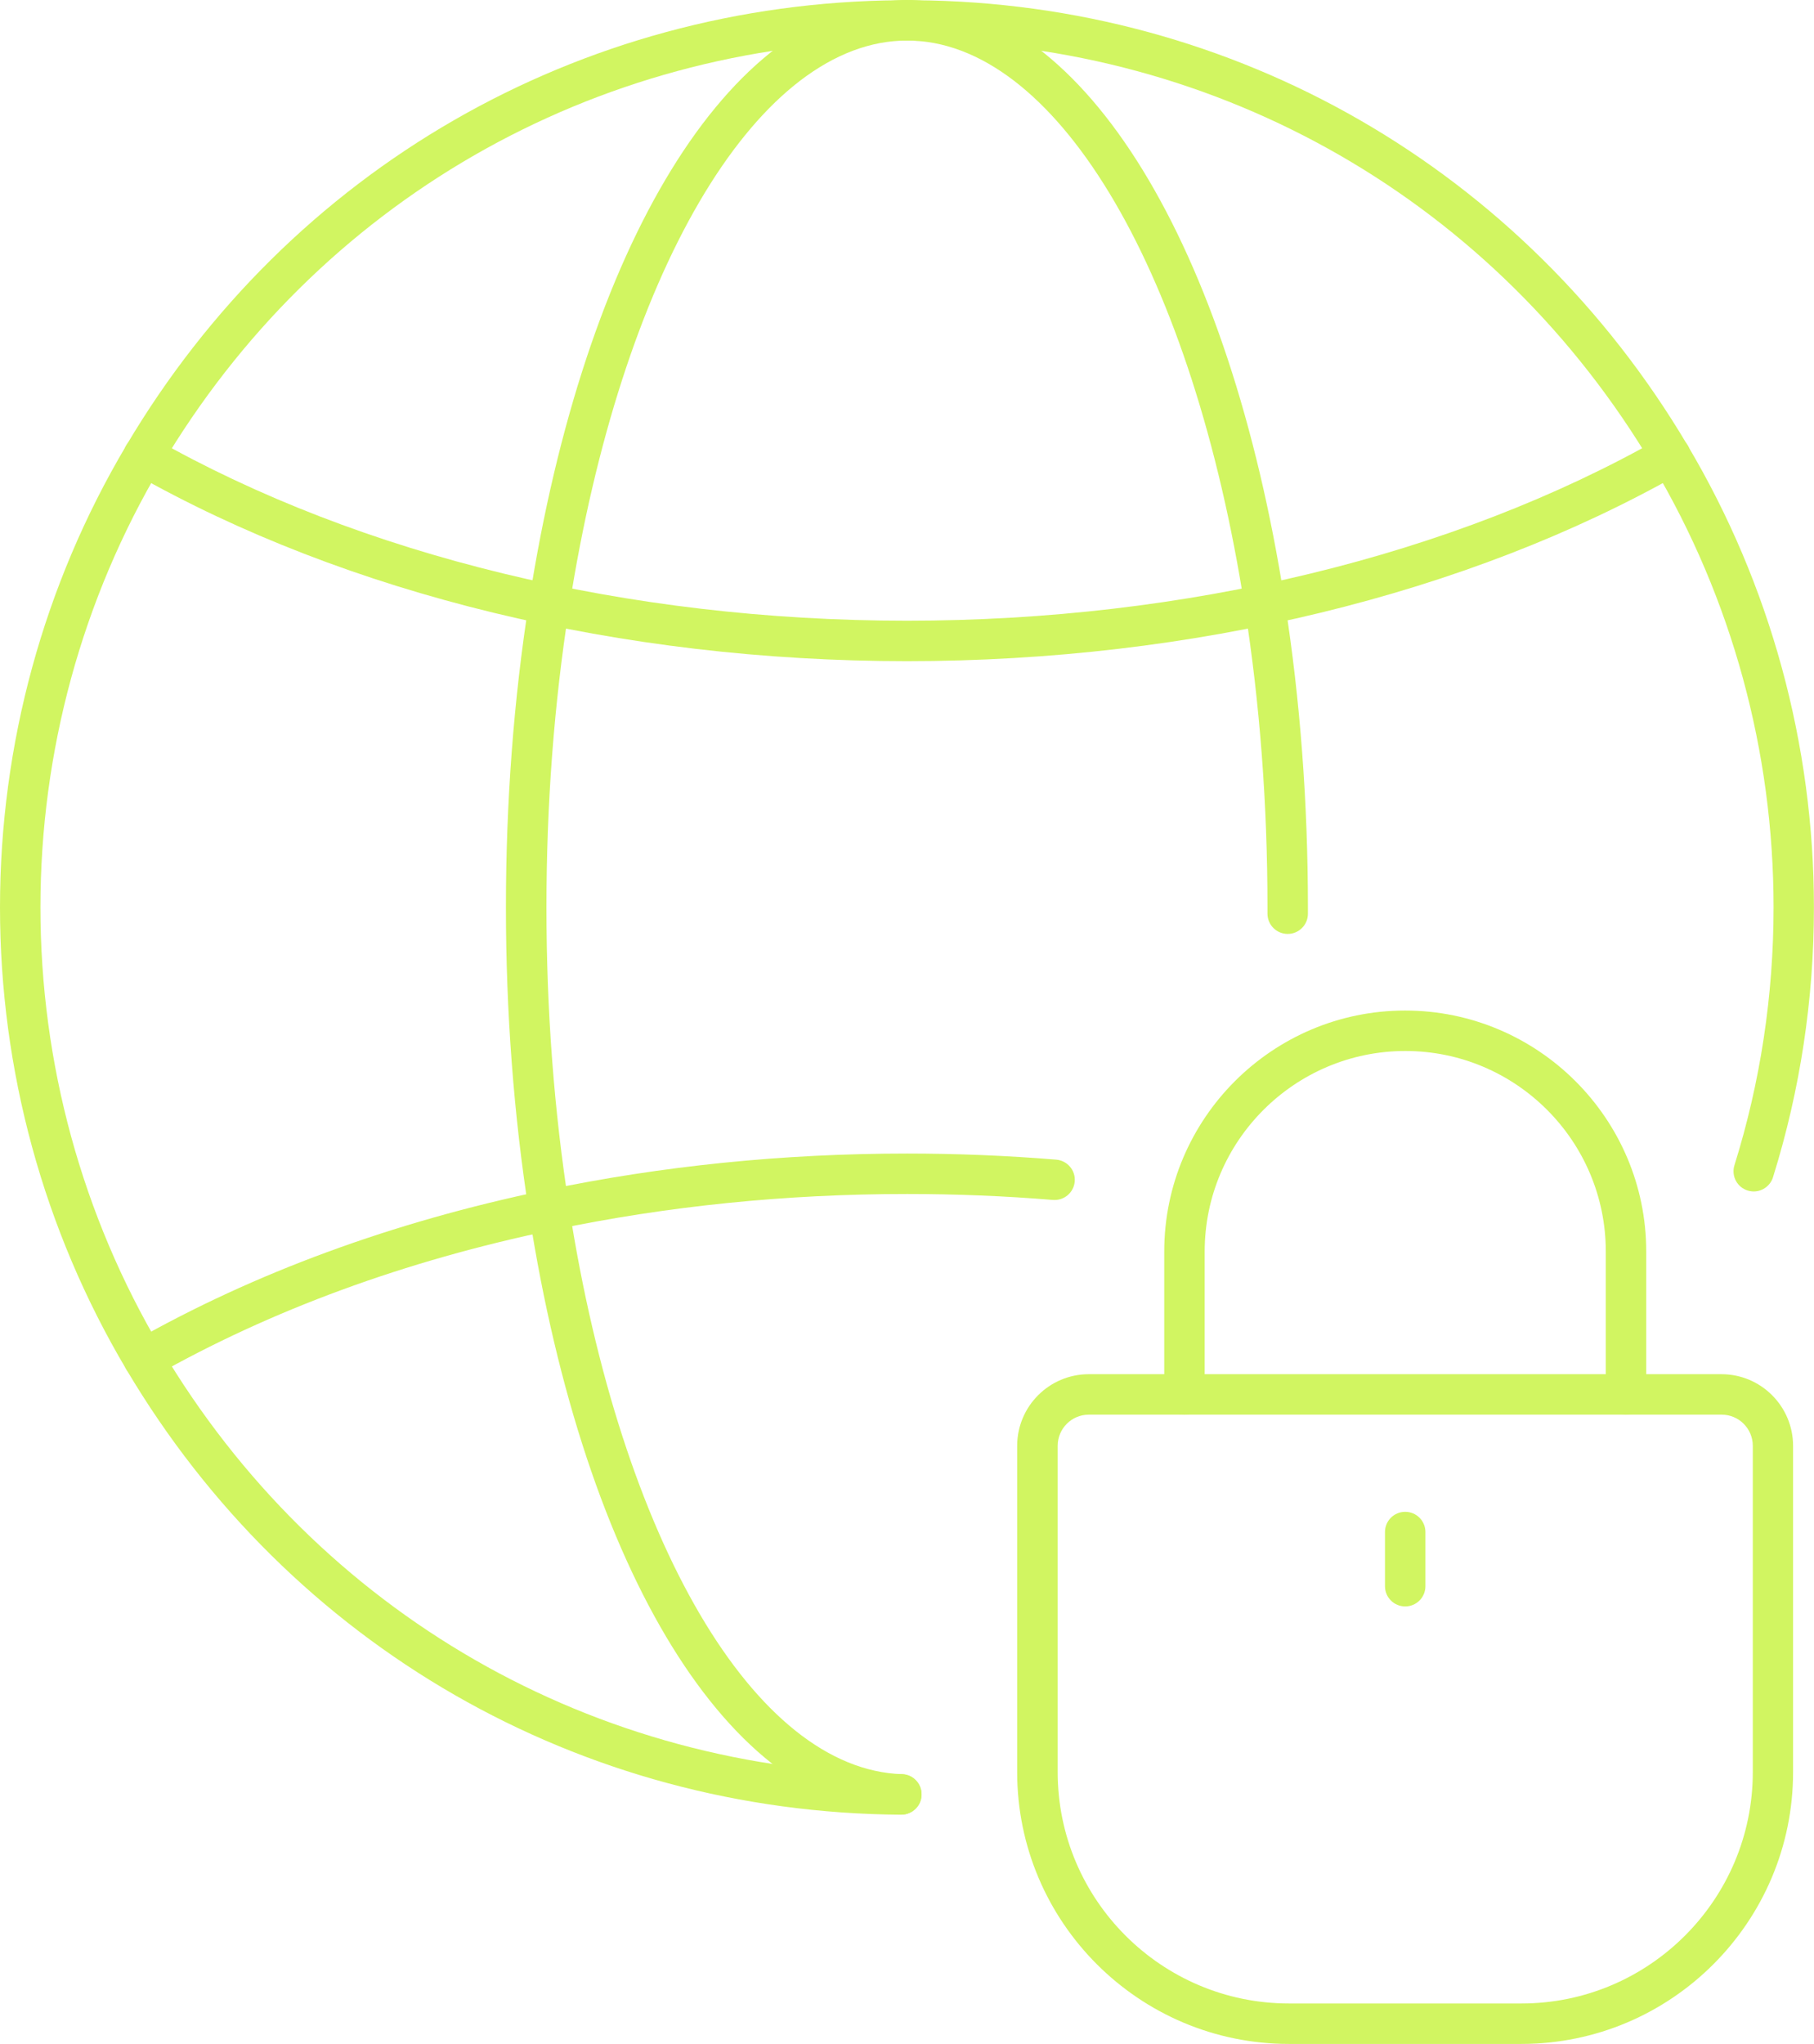
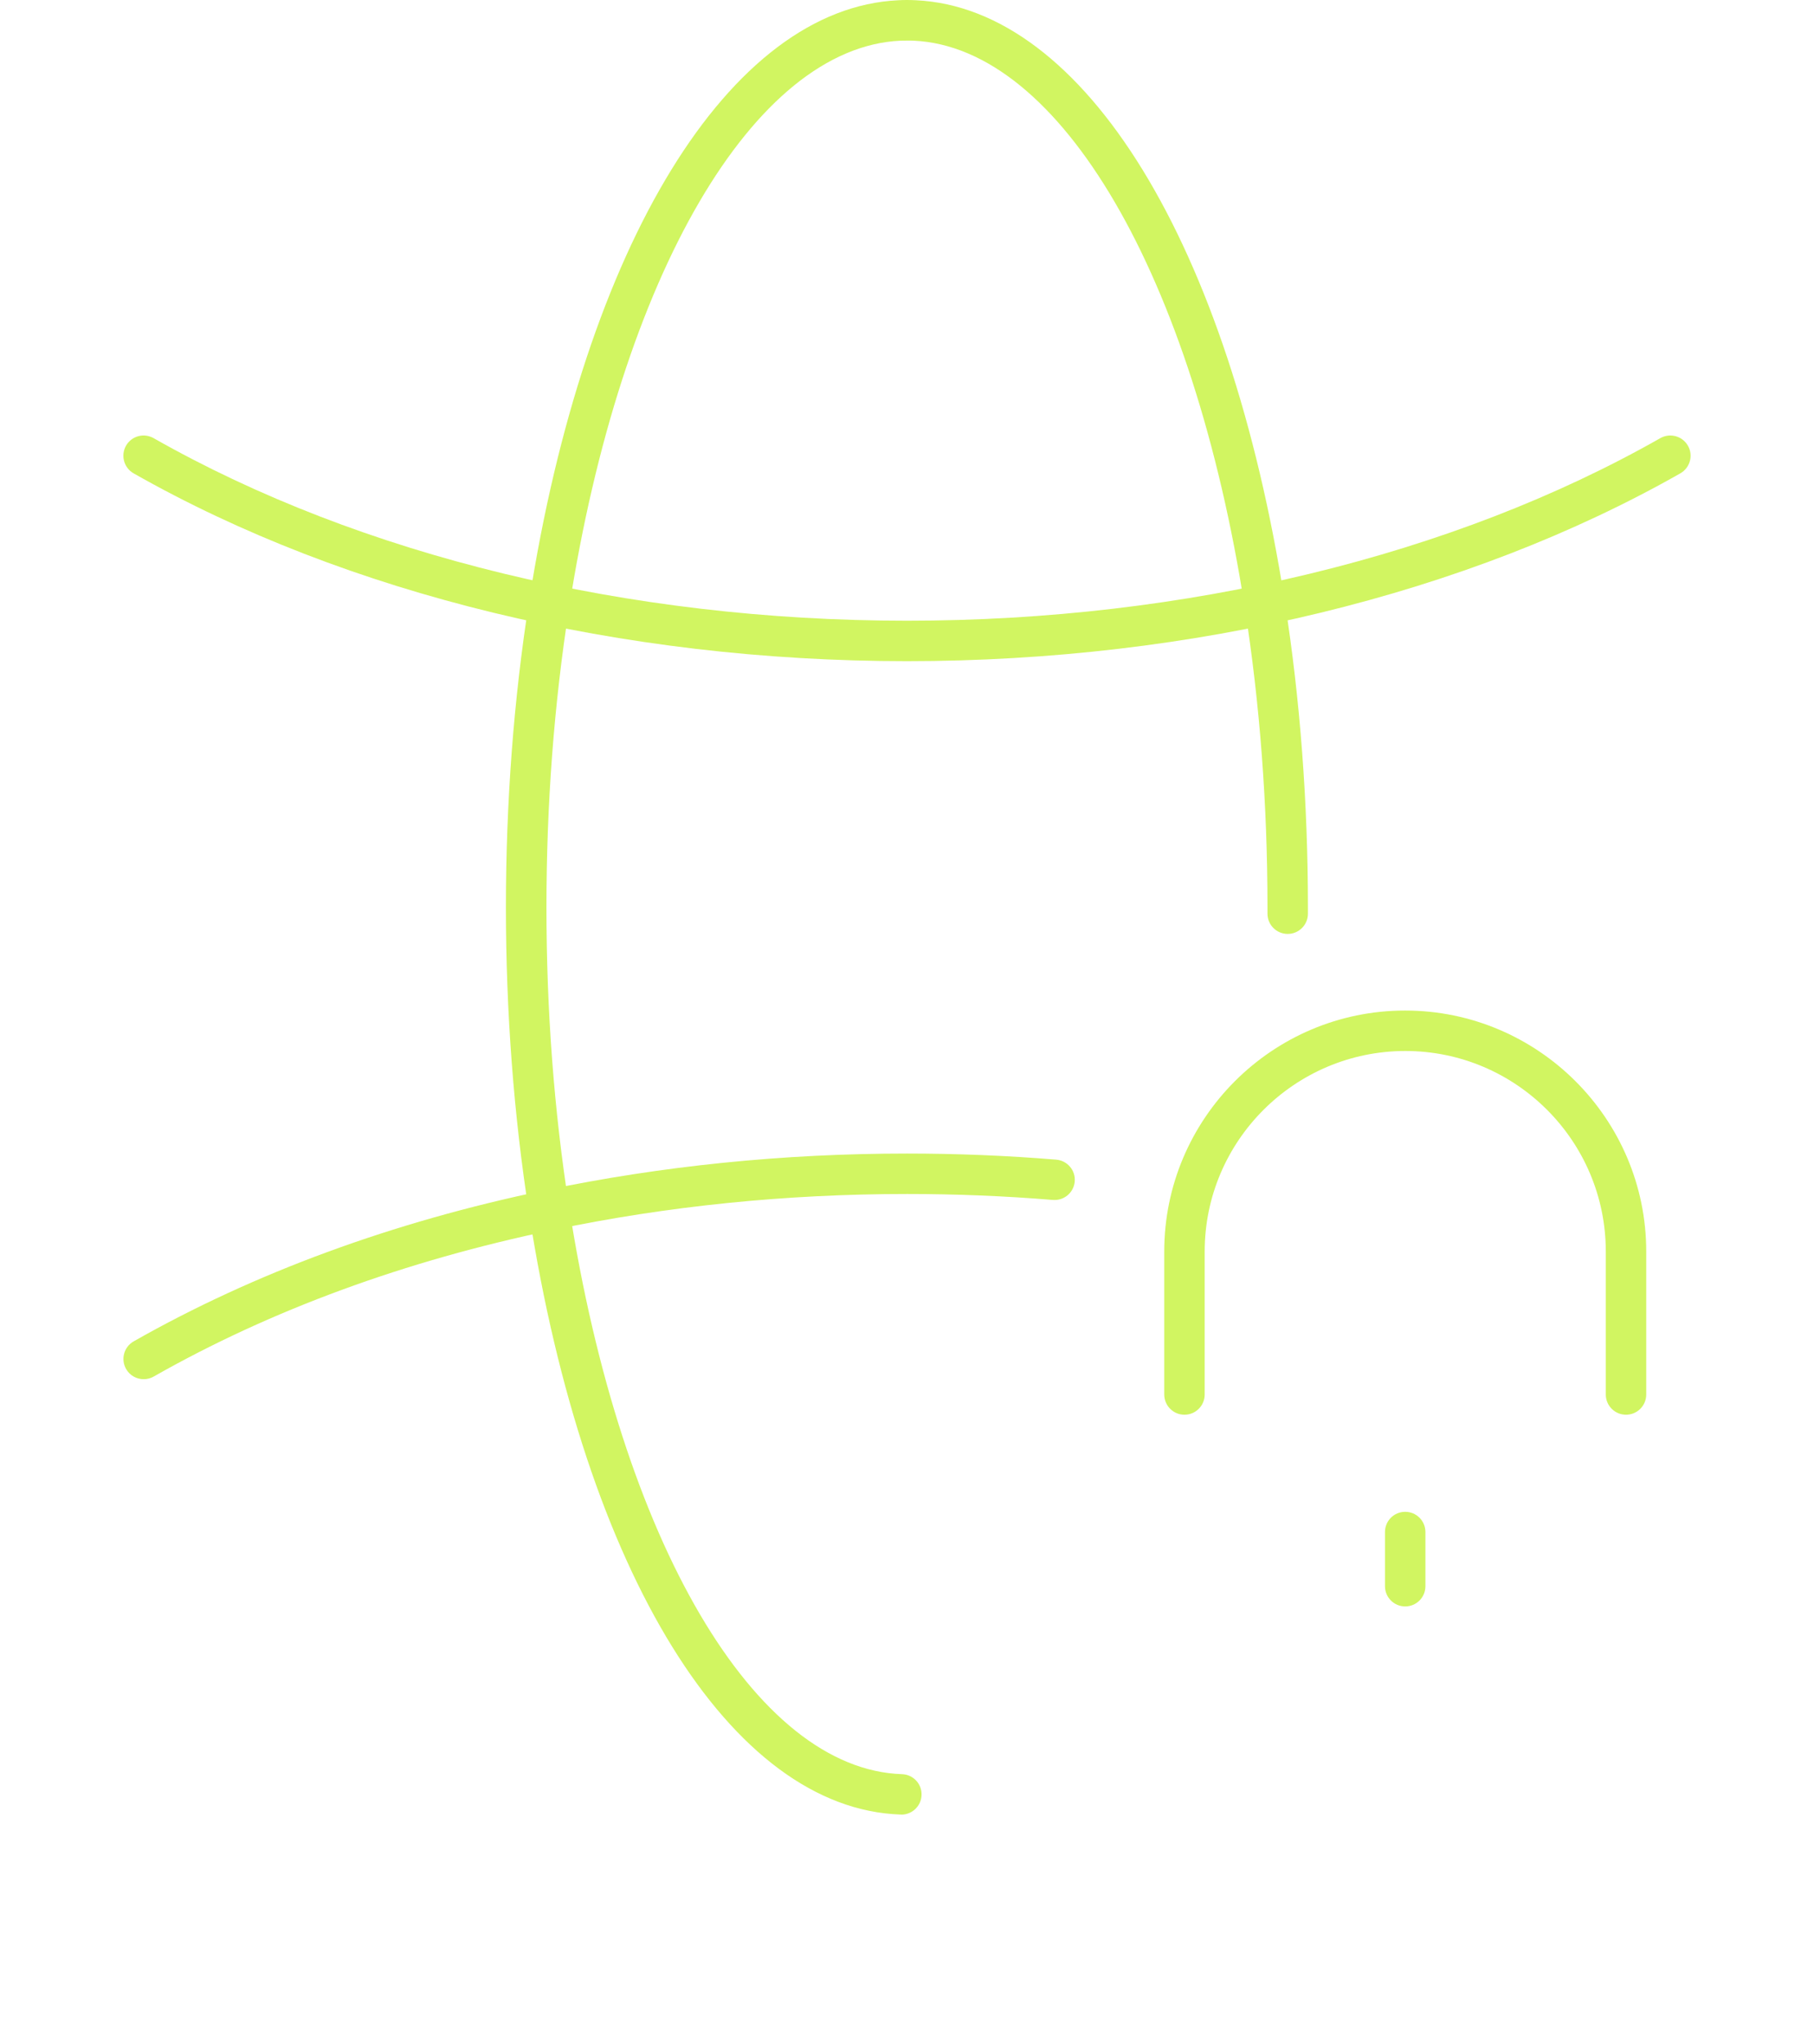
<svg xmlns="http://www.w3.org/2000/svg" id="Layer_2" data-name="Layer 2" viewBox="0 0 228.79 257.7">
  <defs>
    <style>
      .cls-1 {
        fill: #d1f561;
      }
    </style>
  </defs>
  <g id="_ëÎÓÈ_1" data-name="ëÎÓÈ 1">
    <g>
      <g>
-         <path class="cls-1" d="M113.69,228.8h-.02c-40.51-.26-77.05-21.25-97.74-56.15C5.51,155.1,0,134.96,0,114.4s5.51-40.7,15.93-58.24C36.56,21.34,73,.35,113.4.03c.47-.03,1.34-.04,2.09,0,40.29.32,76.73,21.31,97.36,56.13,10.42,17.55,15.93,37.69,15.93,58.24,0,11.6-1.73,23.02-5.14,33.96-.3,1.07-1.29,1.86-2.45,1.86-1.41,0-2.55-1.13-2.55-2.54v-.02c0-.26.04-.51.12-.76,3.27-10.47,4.93-21.4,4.93-32.51,0-19.64-5.26-38.88-15.21-55.64C188.76,25.49,153.94,5.44,115.34,5.13c-.4-.02-.66-.01-.95-.02-.28,0-.56,0-.83.01-38.72.32-73.54,20.37-93.25,53.64-9.95,16.76-15.21,36-15.21,55.64s5.26,38.88,15.21,55.64c19.77,33.35,54.68,53.41,93.39,53.65,1.41,0,2.54,1.16,2.53,2.57,0,1.4-1.15,2.53-2.55,2.53Z" />
        <path class="cls-1" d="M113.69,228.78s-.06,0-.09,0c-21.42-.71-39.82-30.46-46.87-75.81-1.93-12.35-2.92-25.32-2.92-38.57s.98-26.22,2.92-38.57C73.75,30.78,92.03,1.02,113.31.03c.66-.04,1.44-.04,2.19,0,21.25.99,39.52,30.75,46.54,75.81,1.94,12.35,2.92,25.32,2.92,38.57v.79c0,1.41-1.14,2.55-2.55,2.55s-2.55-1.14-2.55-2.55v-.79c0-12.98-.96-25.69-2.86-37.78-6.52-41.91-23.3-70.64-41.75-71.5-.3-.02-.57-.01-.85-.01-.28,0-.56,0-.83.01-18.49.86-35.27,29.6-41.79,71.5-1.9,12.09-2.86,24.8-2.86,37.78s.96,25.69,2.86,37.78c6.55,42.16,23.43,70.89,41.99,71.5,1.41.05,2.51,1.22,2.46,2.63-.04,1.38-1.18,2.47-2.55,2.47Z" />
        <path class="cls-1" d="M18.12,173.89c-.89,0-1.75-.46-2.22-1.29-.69-1.23-.27-2.78.96-3.48,15.23-8.65,32.69-15.06,51.88-19.05,14.69-3.07,30.05-4.63,45.66-4.63,6.3,0,12.63.26,18.82.77,1.4.12,2.45,1.35,2.33,2.75-.12,1.4-1.34,2.44-2.75,2.33-6.05-.5-12.24-.75-18.4-.75-15.25,0-30.27,1.52-44.62,4.53-18.67,3.88-35.63,10.1-50.4,18.49-.4.23-.83.33-1.26.33Z" />
        <path class="cls-1" d="M114.39,83.36c-36.01,0-70.65-8.41-97.54-23.68-1.22-.7-1.65-2.25-.96-3.48.7-1.23,2.25-1.65,3.48-.96,26.13,14.84,59.88,23.02,95.02,23.02s68.89-8.17,95.02-23.02c1.22-.69,2.78-.27,3.48.96.7,1.22.27,2.78-.96,3.48-26.88,15.27-61.52,23.68-97.54,23.68Z" />
      </g>
      <g>
-         <path class="cls-1" d="M191.89,257.7h-29.33c-18.9,0-34.27-15.37-34.27-34.27v-41.14c0-4.98,4.05-9.03,9.03-9.03h79.8c4.98,0,9.03,4.05,9.03,9.03v41.14c0,18.9-15.37,34.27-34.27,34.27ZM137.33,178.36c-2.17,0-3.93,1.76-3.93,3.93v41.14c0,16.08,13.09,29.17,29.17,29.17h29.33c16.08,0,29.17-13.08,29.17-29.17v-41.14c0-2.17-1.76-3.93-3.93-3.93h-79.8Z" />
        <path class="cls-1" d="M205.08,178.37c-1.41,0-2.55-1.14-2.55-2.55v-18.03c0-13.94-11.34-25.28-25.28-25.28s-25.31,11.34-25.31,25.28v18.03c0,1.41-1.14,2.55-2.55,2.55s-2.55-1.14-2.55-2.55v-18.03c0-16.75,13.63-30.38,30.38-30.38s30.41,13.63,30.41,30.38v18.03c0,1.41-1.14,2.55-2.55,2.55Z" />
        <path class="cls-1" d="M177.23,202.54c-1.41,0-2.55-1.14-2.55-2.55v-6.83c0-1.41,1.14-2.55,2.55-2.55s2.55,1.14,2.55,2.55v6.83c0,1.41-1.14,2.55-2.55,2.55Z" />
      </g>
    </g>
  </g>
</svg>